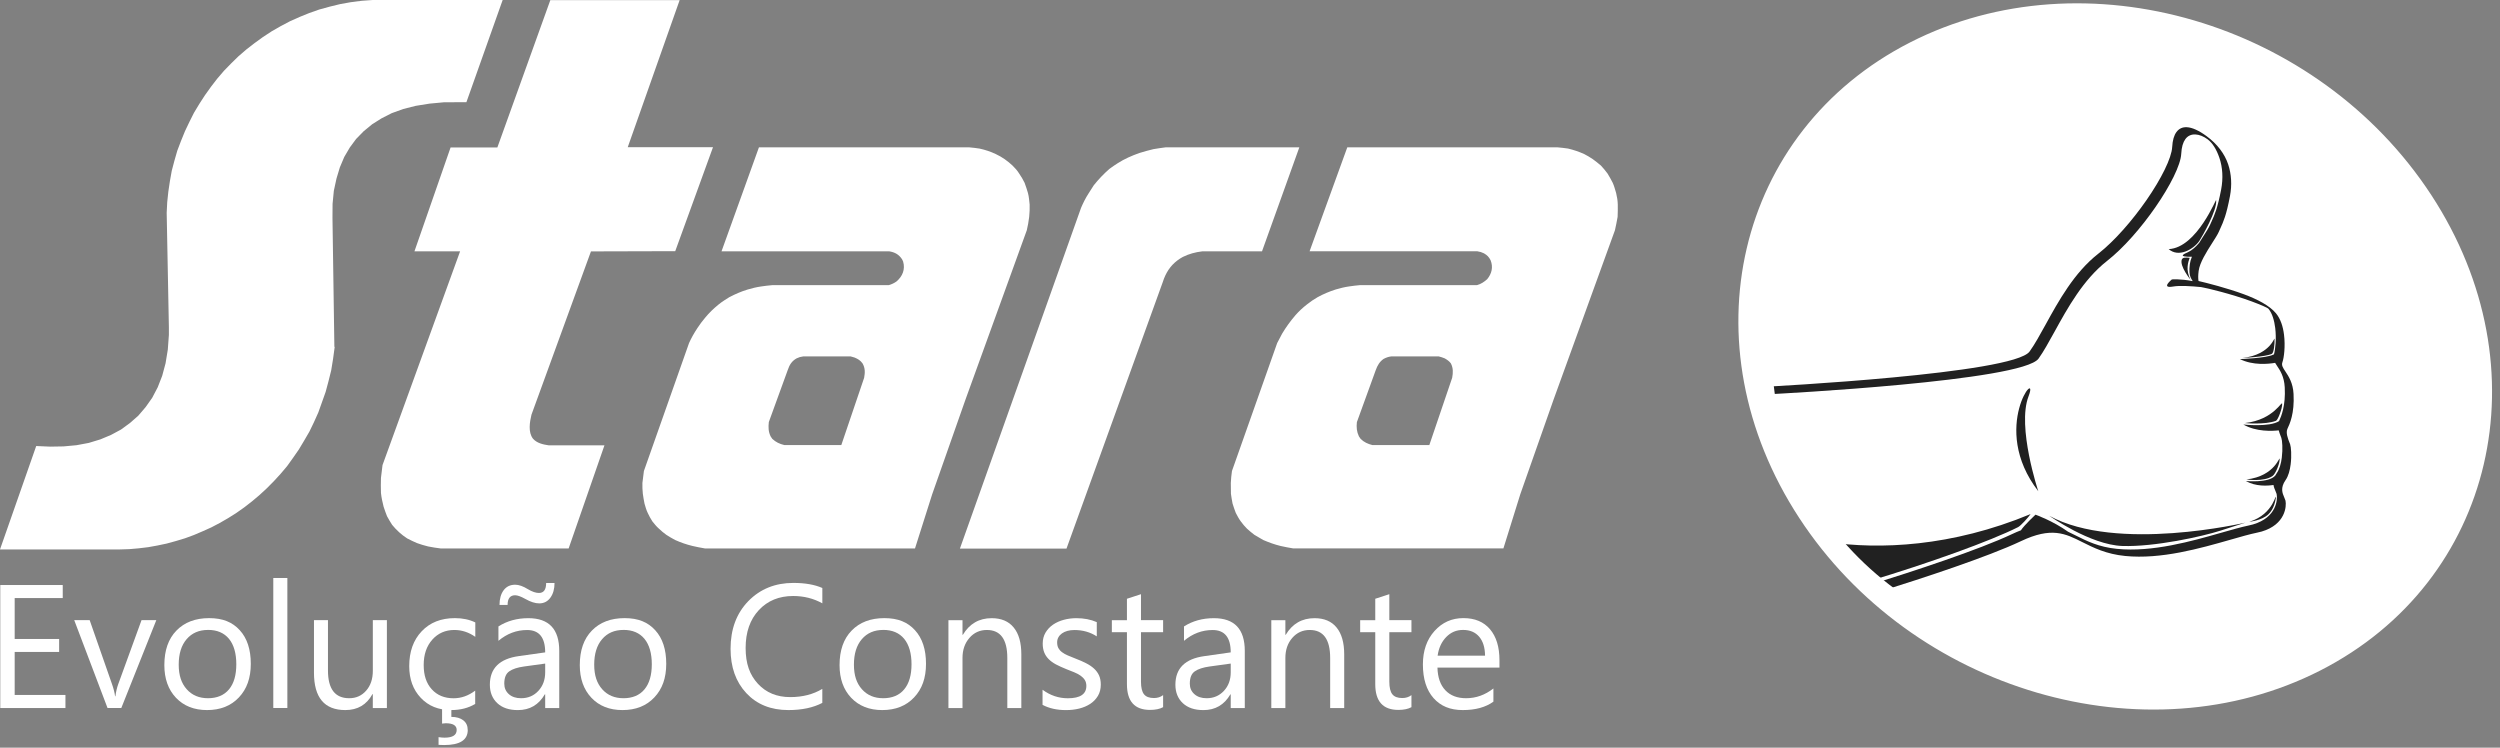
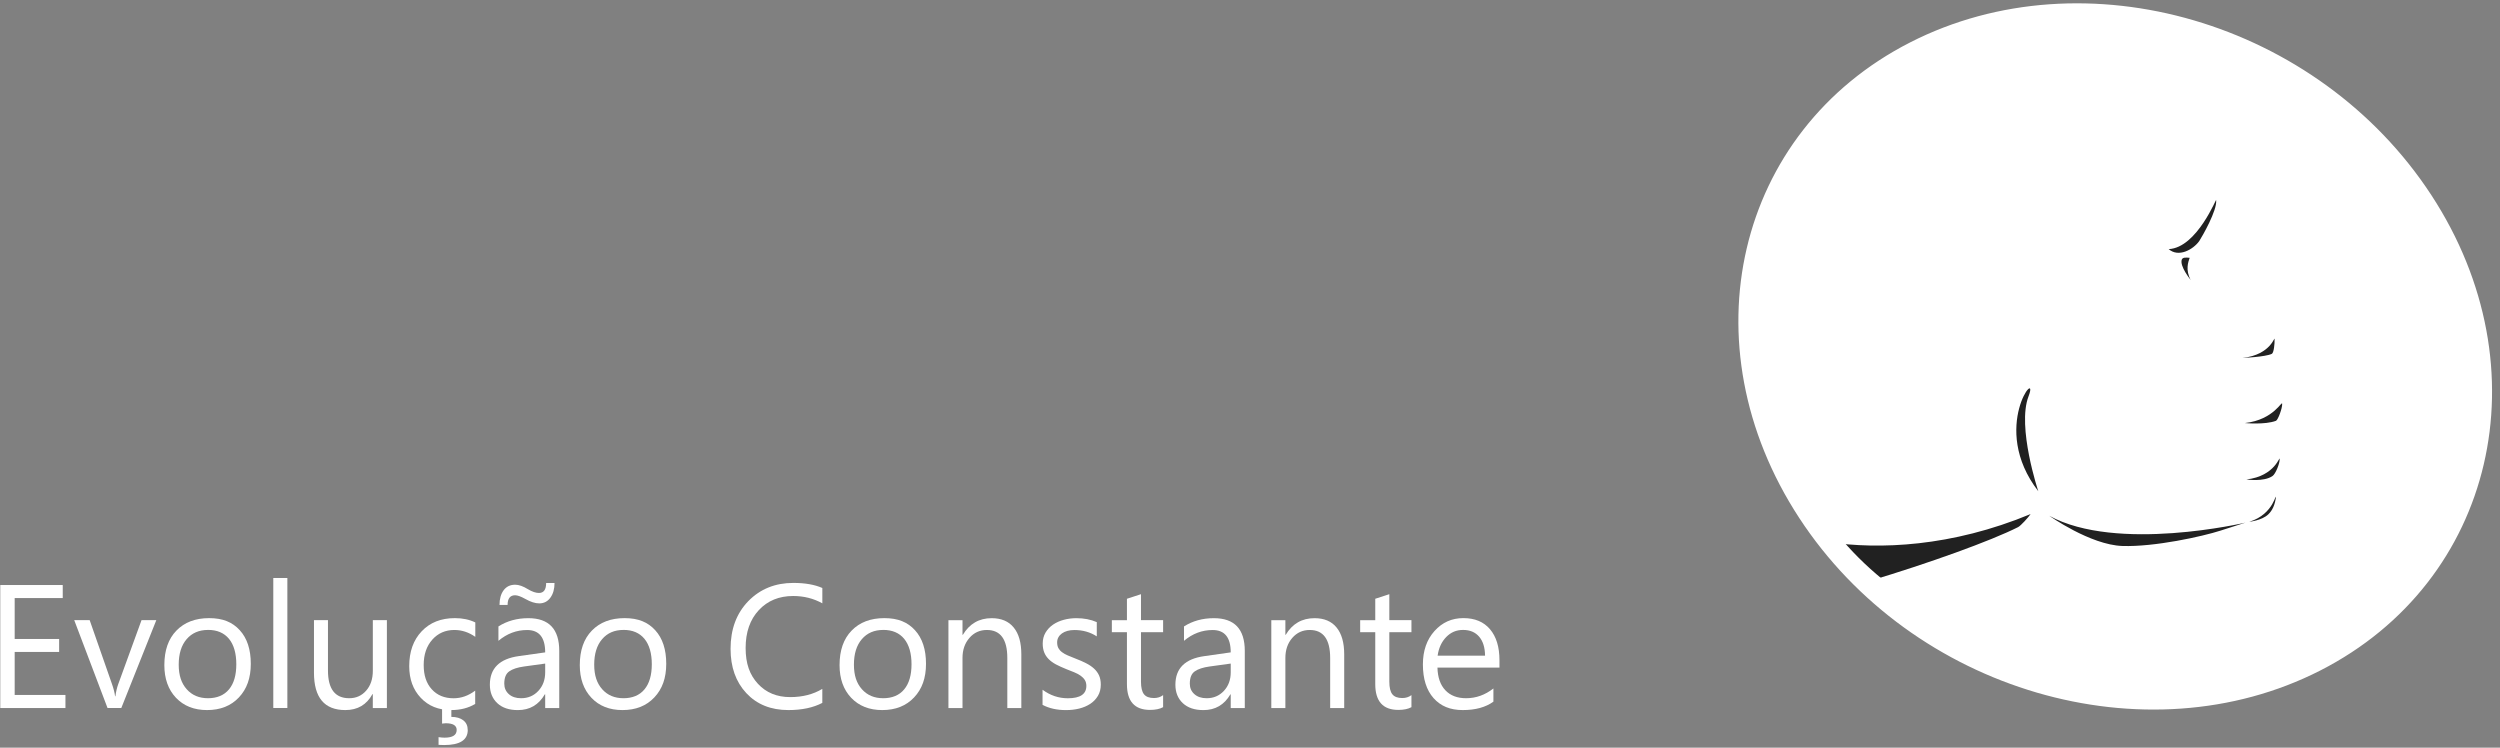
<svg xmlns="http://www.w3.org/2000/svg" width="107" height="32" viewBox="0 0 107 32" fill="none">
  <rect x="0" y="0" width="107" height="32" fill="#808080" stroke="none" />
  <path d="M2.801 30.304H0.012V25.039H2.685V25.597H0.628V27.348H2.531V27.903H0.628V29.744H2.801V30.304Z" fill="white" />
  <path d="M6.69 26.543L5.192 30.302H4.602L3.177 26.543H3.838L4.792 29.274C4.863 29.474 4.907 29.649 4.925 29.799H4.94C4.964 29.61 5.004 29.439 5.058 29.289L6.057 26.543H6.691H6.69Z" fill="white" />
  <path d="M8.863 30.391C8.307 30.391 7.864 30.215 7.531 29.864C7.2 29.513 7.034 29.047 7.034 28.467C7.034 27.835 7.206 27.342 7.552 26.988C7.897 26.633 8.364 26.456 8.951 26.456C9.538 26.456 9.948 26.628 10.263 26.974C10.578 27.319 10.734 27.798 10.734 28.41C10.734 29.021 10.565 29.489 10.226 29.849C9.886 30.21 9.432 30.391 8.861 30.391M8.905 26.961C8.518 26.961 8.213 27.093 7.987 27.357C7.762 27.619 7.649 27.983 7.649 28.446C7.649 28.908 7.764 29.243 7.99 29.498C8.218 29.756 8.523 29.884 8.904 29.884C9.284 29.884 9.592 29.758 9.801 29.505C10.011 29.253 10.114 28.895 10.114 28.429C10.114 27.963 10.009 27.598 9.801 27.342C9.591 27.088 9.292 26.96 8.904 26.96L8.905 26.961Z" fill="white" />
  <path d="M12.299 24.738H11.697V30.302H12.299V24.738Z" fill="white" />
  <path d="M16.558 30.304H15.956V29.708H15.941C15.692 30.164 15.305 30.391 14.781 30.391C13.886 30.391 13.438 29.858 13.438 28.79V26.543H14.037V28.695C14.037 29.489 14.34 29.884 14.947 29.884C15.241 29.884 15.482 29.776 15.672 29.559C15.862 29.343 15.957 29.059 15.957 28.71V26.543H16.559V30.302L16.558 30.304Z" fill="white" />
  <path d="M20.334 30.13C20.046 30.304 19.703 30.391 19.306 30.391C18.77 30.391 18.337 30.217 18.009 29.867C17.679 29.518 17.515 29.067 17.515 28.511C17.515 27.891 17.692 27.394 18.048 27.019C18.403 26.643 18.877 26.456 19.469 26.456C19.798 26.456 20.09 26.517 20.343 26.64V27.257C20.064 27.061 19.765 26.963 19.447 26.963C19.064 26.963 18.749 27.101 18.503 27.376C18.257 27.652 18.134 28.013 18.134 28.46C18.134 28.908 18.248 29.248 18.481 29.503C18.713 29.758 19.023 29.886 19.413 29.886C19.741 29.886 20.049 29.777 20.338 29.559V30.131L20.334 30.13ZM20.02 31.242C20.02 31.672 19.683 31.888 19.009 31.888C18.916 31.888 18.837 31.885 18.77 31.88V31.55C18.875 31.565 18.96 31.572 19.027 31.572C19.372 31.572 19.546 31.462 19.546 31.242C19.546 31.05 19.388 30.955 19.072 30.955C19.047 30.955 18.998 30.96 18.921 30.97V30.3H19.318V30.683C19.533 30.683 19.703 30.732 19.829 30.83C19.956 30.929 20.018 31.065 20.018 31.242H20.02Z" fill="white" />
  <path d="M23.936 30.304H23.334V29.716H23.319C23.057 30.168 22.673 30.392 22.163 30.392C21.789 30.392 21.496 30.294 21.284 30.095C21.073 29.897 20.966 29.634 20.966 29.306C20.966 28.605 21.379 28.196 22.207 28.081L23.334 27.922C23.334 27.284 23.077 26.965 22.56 26.965C22.107 26.965 21.699 27.119 21.333 27.427V26.811C21.702 26.576 22.129 26.458 22.611 26.458C23.495 26.458 23.936 26.925 23.936 27.86V30.305V30.304ZM23.734 24.951C23.734 25.208 23.675 25.418 23.557 25.58C23.439 25.743 23.28 25.825 23.08 25.825C22.906 25.825 22.708 25.762 22.485 25.635C22.296 25.53 22.15 25.477 22.048 25.477C21.834 25.477 21.725 25.615 21.725 25.892H21.379C21.379 25.63 21.438 25.421 21.556 25.262C21.674 25.105 21.838 25.026 22.048 25.026C22.207 25.026 22.389 25.09 22.596 25.218C22.776 25.326 22.934 25.379 23.067 25.379C23.272 25.379 23.375 25.236 23.375 24.952H23.734V24.951ZM23.334 28.401L22.427 28.526C22.148 28.565 21.937 28.634 21.796 28.734C21.653 28.833 21.583 29.008 21.583 29.261C21.583 29.444 21.648 29.593 21.779 29.71C21.911 29.826 22.084 29.884 22.302 29.884C22.601 29.884 22.847 29.779 23.042 29.569C23.237 29.359 23.334 29.095 23.334 28.775V28.401Z" fill="white" />
  <path d="M26.642 30.391C26.086 30.391 25.643 30.215 25.312 29.864C24.981 29.513 24.815 29.047 24.815 28.467C24.815 27.835 24.987 27.342 25.333 26.988C25.678 26.633 26.145 26.456 26.732 26.456C27.319 26.456 27.729 26.628 28.044 26.974C28.359 27.319 28.515 27.798 28.515 28.41C28.515 29.021 28.346 29.489 28.006 29.849C27.667 30.21 27.213 30.391 26.642 30.391ZM26.686 26.961C26.299 26.961 25.994 27.093 25.77 27.357C25.545 27.619 25.432 27.983 25.432 28.446C25.432 28.908 25.547 29.243 25.773 29.498C26.001 29.756 26.306 29.884 26.686 29.884C27.067 29.884 27.375 29.758 27.583 29.505C27.793 29.253 27.897 28.895 27.897 28.429C27.897 27.963 27.792 27.598 27.583 27.342C27.373 27.088 27.075 26.96 26.686 26.96V26.961Z" fill="white" />
  <path d="M35.198 30.082C34.809 30.287 34.324 30.391 33.743 30.391C32.995 30.391 32.395 30.15 31.944 29.668C31.493 29.185 31.268 28.552 31.268 27.77C31.268 26.929 31.523 26.248 32.028 25.728C32.535 25.21 33.177 24.949 33.955 24.949C34.453 24.949 34.867 25.021 35.196 25.166V25.823C34.819 25.613 34.403 25.509 33.948 25.509C33.343 25.509 32.854 25.71 32.477 26.114C32.102 26.517 31.913 27.057 31.913 27.732C31.913 28.408 32.088 28.885 32.439 29.266C32.79 29.646 33.251 29.836 33.822 29.836C34.35 29.836 34.808 29.718 35.195 29.484V30.082H35.198Z" fill="white" />
  <path d="M37.761 30.391C37.205 30.391 36.763 30.215 36.429 29.864C36.098 29.513 35.933 29.047 35.933 28.467C35.933 27.835 36.105 27.342 36.451 26.988C36.795 26.633 37.263 26.456 37.85 26.456C38.437 26.456 38.847 26.628 39.162 26.974C39.477 27.319 39.633 27.798 39.633 28.41C39.633 29.021 39.464 29.489 39.124 29.849C38.785 30.21 38.33 30.391 37.76 30.391M37.804 26.961C37.417 26.961 37.112 27.093 36.886 27.357C36.661 27.619 36.548 27.983 36.548 28.446C36.548 28.908 36.662 29.243 36.889 29.498C37.117 29.756 37.422 29.884 37.802 29.884C38.183 29.884 38.491 29.758 38.699 29.505C38.909 29.253 39.013 28.895 39.013 28.429C39.013 27.963 38.908 27.598 38.699 27.342C38.489 27.088 38.191 26.96 37.802 26.96L37.804 26.961Z" fill="white" />
  <path d="M43.714 30.304H43.113V28.16C43.113 27.363 42.821 26.963 42.238 26.963C41.937 26.963 41.687 27.076 41.491 27.303C41.294 27.529 41.195 27.814 41.195 28.16V30.304H40.593V26.545H41.195V27.17H41.21C41.494 26.696 41.906 26.458 42.443 26.458C42.855 26.458 43.17 26.591 43.386 26.857C43.605 27.122 43.713 27.506 43.713 28.008V30.305L43.714 30.304Z" fill="white" />
  <path d="M44.621 30.168V29.521C44.949 29.764 45.31 29.886 45.704 29.886C46.232 29.886 46.496 29.709 46.496 29.356C46.496 29.256 46.473 29.171 46.429 29.102C46.383 29.031 46.322 28.971 46.245 28.916C46.168 28.862 46.078 28.815 45.973 28.772C45.868 28.729 45.756 28.685 45.636 28.638C45.469 28.57 45.323 28.505 45.197 28.438C45.071 28.37 44.966 28.295 44.882 28.209C44.798 28.124 44.734 28.029 44.692 27.921C44.649 27.813 44.628 27.688 44.628 27.544C44.628 27.367 44.669 27.211 44.749 27.075C44.83 26.939 44.938 26.825 45.072 26.733C45.207 26.642 45.361 26.573 45.533 26.527C45.705 26.481 45.884 26.458 46.068 26.458C46.394 26.458 46.684 26.514 46.942 26.627V27.237C46.665 27.057 46.347 26.965 45.987 26.965C45.874 26.965 45.773 26.978 45.682 27.003C45.592 27.029 45.514 27.065 45.45 27.111C45.386 27.157 45.335 27.212 45.299 27.278C45.263 27.342 45.246 27.414 45.246 27.493C45.246 27.591 45.264 27.673 45.299 27.739C45.335 27.804 45.386 27.863 45.455 27.914C45.523 27.965 45.605 28.013 45.704 28.054C45.802 28.095 45.914 28.141 46.038 28.19C46.206 28.254 46.355 28.318 46.486 28.387C46.619 28.454 46.73 28.529 46.824 28.615C46.917 28.7 46.988 28.797 47.039 28.907C47.088 29.016 47.114 29.148 47.114 29.3C47.114 29.485 47.073 29.648 46.991 29.784C46.909 29.922 46.799 30.035 46.663 30.125C46.525 30.215 46.368 30.282 46.189 30.327C46.011 30.371 45.824 30.392 45.627 30.392C45.24 30.392 44.905 30.319 44.621 30.168Z" fill="white" />
  <path d="M49.782 30.266C49.641 30.345 49.453 30.384 49.22 30.384C48.562 30.384 48.233 30.017 48.233 29.282V27.058H47.587V26.545H48.233V25.627L48.834 25.431V26.543H49.781V27.057H48.834V29.174C48.834 29.426 48.877 29.605 48.962 29.713C49.048 29.822 49.19 29.876 49.389 29.876C49.541 29.876 49.671 29.835 49.781 29.751V30.265L49.782 30.266Z" fill="white" />
  <path d="M53.277 30.304H52.675V29.717H52.661C52.398 30.168 52.014 30.392 51.505 30.392C51.13 30.392 50.837 30.294 50.625 30.096C50.414 29.897 50.307 29.635 50.307 29.307C50.307 28.605 50.721 28.196 51.549 28.082L52.675 27.922C52.675 27.285 52.418 26.965 51.901 26.965C51.449 26.965 51.04 27.119 50.675 27.427V26.811C51.044 26.576 51.47 26.458 51.952 26.458C52.836 26.458 53.277 26.925 53.277 27.86V30.305V30.304ZM52.675 28.401L51.769 28.526C51.49 28.565 51.278 28.634 51.137 28.734C50.994 28.833 50.924 29.008 50.924 29.261C50.924 29.445 50.989 29.594 51.121 29.71C51.252 29.827 51.426 29.884 51.644 29.884C51.942 29.884 52.188 29.779 52.383 29.569C52.579 29.359 52.675 29.095 52.675 28.775V28.401Z" fill="white" />
  <path d="M57.533 30.304H56.931V28.16C56.931 27.363 56.639 26.963 56.057 26.963C55.755 26.963 55.506 27.076 55.309 27.303C55.112 27.529 55.014 27.814 55.014 28.16V30.304H54.412V26.545H55.014V27.17H55.029C55.312 26.696 55.724 26.458 56.262 26.458C56.674 26.458 56.989 26.591 57.205 26.857C57.423 27.122 57.532 27.506 57.532 28.008V30.305L57.533 30.304Z" fill="white" />
  <path d="M60.411 30.266C60.27 30.345 60.082 30.384 59.849 30.384C59.191 30.384 58.861 30.017 58.861 29.282V27.058H58.215V26.545H58.861V25.627L59.463 25.431V26.543H60.41V27.057H59.463V29.174C59.463 29.426 59.506 29.605 59.591 29.713C59.677 29.822 59.819 29.876 60.018 29.876C60.169 29.876 60.3 29.835 60.41 29.751V30.265L60.411 30.266Z" fill="white" />
  <path d="M64.177 28.573H61.523C61.533 28.992 61.646 29.315 61.861 29.543C62.076 29.771 62.373 29.884 62.75 29.884C63.173 29.884 63.563 29.744 63.918 29.466V30.031C63.586 30.271 63.15 30.391 62.607 30.391C62.065 30.391 61.659 30.22 61.356 29.879C61.053 29.538 60.9 29.057 60.9 28.437C60.9 27.852 61.066 27.376 61.397 27.007C61.728 26.638 62.14 26.455 62.632 26.455C63.124 26.455 63.504 26.614 63.773 26.932C64.042 27.25 64.177 27.691 64.177 28.257V28.572V28.573ZM63.56 28.063C63.557 27.716 63.473 27.445 63.309 27.252C63.144 27.058 62.914 26.961 62.62 26.961C62.327 26.961 62.096 27.063 61.897 27.266C61.699 27.47 61.577 27.735 61.53 28.063H63.56Z" fill="white" />
-   <path fill-rule="evenodd" clip-rule="evenodd" d="M46.264 8.907C46.36 8.684 46.46 8.48 46.593 8.275C46.665 8.156 46.739 8.039 46.814 7.929C47.024 7.667 47.239 7.442 47.483 7.229C47.599 7.144 47.716 7.062 47.834 6.988C48.126 6.801 48.433 6.667 48.764 6.549C48.961 6.488 49.169 6.43 49.369 6.383C49.553 6.355 49.722 6.324 49.891 6.306H55.611L54.014 10.757H51.46C51.157 10.794 50.891 10.865 50.627 10.996L50.509 11.065C50.174 11.282 49.964 11.556 49.818 11.925L49.768 12.069L45.646 23.48H41.084L46.266 8.905L46.264 8.907ZM58.074 18.071C58.051 18.286 58.066 18.475 58.161 18.676L58.235 18.783C58.378 18.927 58.543 18.999 58.738 19.049H61.175L62.153 16.17C62.194 15.947 62.2 15.754 62.097 15.552C62.023 15.454 61.938 15.398 61.836 15.339C61.743 15.301 61.669 15.277 61.576 15.254H59.549C59.429 15.268 59.332 15.301 59.217 15.362C59.047 15.482 58.956 15.637 58.883 15.838L58.073 18.071H58.074ZM55.349 23.472C55.162 23.439 54.993 23.411 54.807 23.367C54.547 23.303 54.322 23.221 54.068 23.113C53.943 23.044 53.822 22.971 53.687 22.89C53.582 22.806 53.471 22.722 53.369 22.625C53.274 22.527 53.182 22.424 53.105 22.314C53.016 22.196 52.961 22.079 52.893 21.956C52.844 21.825 52.797 21.696 52.754 21.555C52.726 21.41 52.703 21.277 52.684 21.133C52.679 20.979 52.677 20.826 52.679 20.672C52.684 20.502 52.705 20.334 52.728 20.159L54.663 14.683C54.732 14.55 54.802 14.412 54.875 14.28C55.042 14.001 55.23 13.742 55.445 13.491C55.593 13.323 55.758 13.169 55.944 13.025C56.088 12.909 56.234 12.812 56.398 12.717C56.642 12.584 56.898 12.476 57.167 12.39C57.359 12.333 57.548 12.287 57.741 12.259C57.902 12.236 58.053 12.216 58.215 12.203H63.219C63.388 12.154 63.514 12.072 63.652 11.949C63.845 11.713 63.916 11.437 63.798 11.14C63.727 10.999 63.654 10.924 63.516 10.844C63.419 10.796 63.342 10.771 63.23 10.755H56.05L57.664 6.306H66.66C66.807 6.319 66.952 6.334 67.111 6.358C67.353 6.416 67.568 6.488 67.803 6.593C67.927 6.657 68.047 6.727 68.168 6.809C68.288 6.895 68.403 6.988 68.518 7.085C68.618 7.193 68.711 7.301 68.803 7.428C68.882 7.559 68.952 7.68 69.023 7.821C69.09 7.967 69.123 8.108 69.171 8.264C69.212 8.43 69.236 8.585 69.241 8.754C69.244 8.933 69.241 9.102 69.234 9.281C69.195 9.481 69.167 9.663 69.12 9.853L66.496 17.094L65.067 21.158L64.346 23.472H55.352H55.349ZM32.905 18.071C32.882 18.286 32.885 18.475 32.982 18.676L33.054 18.783C33.21 18.927 33.363 18.999 33.571 19.049H36.008L36.985 16.17C37.026 15.947 37.033 15.754 36.916 15.552C36.821 15.423 36.721 15.364 36.577 15.303L36.407 15.254H34.381C34.27 15.267 34.193 15.291 34.096 15.337C33.886 15.455 33.791 15.614 33.715 15.838L32.903 18.071H32.905ZM30.165 23.472C29.992 23.439 29.809 23.411 29.638 23.367C29.377 23.303 29.14 23.221 28.898 23.113C28.772 23.044 28.638 22.971 28.518 22.89C28.4 22.806 28.302 22.722 28.2 22.625C28.088 22.527 28.011 22.424 27.921 22.314C27.847 22.196 27.778 22.078 27.724 21.956C27.659 21.825 27.628 21.696 27.585 21.555C27.557 21.41 27.532 21.277 27.513 21.133C27.495 20.979 27.493 20.826 27.495 20.672C27.513 20.502 27.534 20.334 27.559 20.159L29.491 14.683C29.592 14.458 29.71 14.252 29.85 14.04C29.948 13.886 30.063 13.74 30.181 13.597C30.355 13.384 30.545 13.204 30.762 13.027C30.906 12.91 31.065 12.813 31.216 12.718C31.473 12.585 31.718 12.477 31.998 12.392C32.19 12.335 32.379 12.289 32.574 12.261C32.736 12.238 32.884 12.218 33.048 12.205H38.038C38.16 12.169 38.27 12.118 38.371 12.046C38.632 11.823 38.75 11.526 38.653 11.191L38.606 11.093C38.468 10.888 38.299 10.796 38.06 10.757H30.881L32.482 6.307H41.49C41.636 6.321 41.781 6.335 41.927 6.36C42.183 6.417 42.399 6.489 42.619 6.594C42.757 6.658 42.878 6.729 42.998 6.811C43.119 6.896 43.234 6.99 43.336 7.086C43.447 7.195 43.542 7.301 43.621 7.429C43.711 7.56 43.783 7.682 43.852 7.823C43.905 7.969 43.954 8.11 43.998 8.266C44.041 8.431 44.049 8.587 44.069 8.756C44.072 8.935 44.069 9.102 44.049 9.282C44.024 9.482 43.993 9.665 43.947 9.855L41.325 17.095L39.896 21.159L39.162 23.473H30.168L30.165 23.472ZM25.294 10.757L22.747 17.748C22.673 18.06 22.596 18.498 22.811 18.775C22.978 18.967 23.244 19.026 23.485 19.06H25.871L24.338 23.473H18.855C18.681 23.45 18.496 23.424 18.324 23.388C18.16 23.344 17.999 23.303 17.85 23.245C17.706 23.185 17.568 23.117 17.427 23.044C17.304 22.962 17.187 22.878 17.084 22.781C16.969 22.676 16.876 22.578 16.782 22.462C16.705 22.342 16.635 22.224 16.564 22.093C16.512 21.96 16.464 21.828 16.418 21.686C16.369 21.491 16.326 21.3 16.305 21.097C16.298 20.876 16.298 20.669 16.305 20.454C16.325 20.265 16.346 20.087 16.372 19.905L19.692 10.758H17.738L19.285 6.311H21.287L23.554 0.005H29.089L26.867 6.301H30.516L28.9 10.75L25.295 10.76L25.294 10.757ZM14.325 14.847L14.255 15.362L14.176 15.849L14.06 16.316L13.938 16.772L13.778 17.222L13.625 17.651L13.437 18.07L13.241 18.475L13.013 18.867L12.79 19.239L12.535 19.606L12.287 19.952L12.005 20.285L11.718 20.598L11.413 20.905L11.103 21.191L10.788 21.456L10.455 21.715L10.117 21.953L9.761 22.178L9.405 22.383L9.043 22.573L8.666 22.742L8.3 22.898L7.918 23.039L7.519 23.159L7.132 23.265L6.732 23.349L6.344 23.419L5.94 23.468L5.537 23.503L5.133 23.516H0L1.55 19.09L2.148 19.116L2.722 19.106L3.273 19.055L3.798 18.957L4.295 18.806L4.749 18.616L5.177 18.386L5.563 18.104L5.919 17.791L6.232 17.425L6.514 17.026L6.75 16.576L6.942 16.085L7.086 15.549L7.182 14.965L7.228 14.335V14.002L7.134 9.109L7.157 8.654L7.205 8.202L7.272 7.751L7.351 7.309L7.465 6.878L7.588 6.45L7.747 6.032L7.916 5.617L8.105 5.22L8.302 4.827L8.533 4.444L8.772 4.075L9.033 3.71L9.3 3.364L9.587 3.029L9.894 2.714L10.209 2.406L10.542 2.119L10.895 1.845L11.255 1.584L11.633 1.337L12.016 1.118L12.416 0.907L12.825 0.725L13.236 0.558L13.666 0.407L14.114 0.284L14.552 0.177L15.006 0.095L15.478 0.034L15.954 0H21.514L19.962 4.374L19.008 4.377L18.386 4.435L17.794 4.53L17.264 4.664L16.767 4.843L16.329 5.066L15.926 5.32L15.567 5.615L15.241 5.948L14.973 6.311L14.735 6.716L14.545 7.165L14.401 7.644L14.288 8.167L14.234 8.726L14.23 9.327L14.311 14.847H14.325Z" fill="white" />
  <path fill-rule="evenodd" clip-rule="evenodd" d="M101.858 6.355C107.932 12.703 105.406 20.964 102.335 24.446C99.263 27.927 93.666 29.702 87.863 28.541C82.061 27.38 73.254 22.26 75.78 12.021C79.045 -1.214 94.456 -1.376 101.856 6.355" fill="white" />
-   <path fill-rule="evenodd" clip-rule="evenodd" d="M96.142 20.426C96.142 20.426 96.719 18.963 96.073 18.453C95.427 17.943 97.746 18.937 96.142 20.426ZM95.968 18.066C95.968 18.066 96.667 16.467 96.053 15.785C95.442 15.101 97.828 16.385 95.968 18.066ZM95.852 15.342C95.852 15.342 96.562 13.774 95.972 13.153C95.379 12.531 97.756 13.617 95.852 15.342ZM96.321 22.197C96.321 22.197 96.649 21.111 96.185 20.874C95.722 20.634 97.372 20.9 96.321 22.197Z" fill="white" />
-   <path fill-rule="evenodd" clip-rule="evenodd" d="M75.381 16.562C75.806 16.541 86.179 16 86.866 15.045C87.083 14.745 87.304 14.341 87.55 13.896C88.101 12.893 88.775 11.668 89.795 10.868C90.512 10.307 91.27 9.428 91.867 8.569C92.498 7.659 92.946 6.766 92.97 6.289C92.985 6.002 93.049 5.792 93.151 5.653C93.207 5.577 93.272 5.523 93.346 5.489C93.421 5.454 93.507 5.44 93.6 5.445C93.825 5.456 94.113 5.586 94.436 5.823C94.901 6.163 95.214 6.583 95.365 7.032C95.504 7.445 95.534 7.916 95.442 8.398C95.286 9.217 95.163 9.484 95.032 9.772C95.01 9.82 94.989 9.868 94.965 9.922C94.91 10.045 94.802 10.214 94.679 10.405C94.44 10.78 94.148 11.239 94.102 11.598C94.077 11.79 94.079 11.928 94.097 12.027C94.435 12.105 95.32 12.328 96.053 12.6C96.618 12.81 97.136 13.079 97.41 13.407C97.613 13.651 97.715 13.989 97.756 14.327C97.817 14.814 97.756 15.312 97.687 15.504C97.639 15.636 97.712 15.745 97.812 15.895C97.953 16.106 98.14 16.387 98.164 16.862C98.21 17.7 97.995 18.156 97.903 18.351C97.825 18.52 97.921 18.768 97.99 18.945L98.017 19.012C98.058 19.124 98.087 19.503 98.04 19.878C98.008 20.128 97.943 20.377 97.823 20.547C97.589 20.882 97.689 21.11 97.764 21.285C97.784 21.33 97.802 21.371 97.813 21.41C97.815 21.418 97.818 21.426 97.82 21.434C97.843 21.546 97.844 21.802 97.71 22.064C97.577 22.327 97.31 22.599 96.8 22.75C96.741 22.766 96.677 22.783 96.605 22.797C96.286 22.863 95.891 22.976 95.448 23.104C94.174 23.468 92.496 23.949 90.958 23.796C90.145 23.716 89.602 23.442 89.116 23.199C88.393 22.835 87.806 22.54 86.496 23.162C85.066 23.839 82.264 24.754 80.534 25.295C80.403 25.197 80.273 25.097 80.144 24.995C81.871 24.455 84.687 23.535 86.123 22.856C86.253 22.794 86.377 22.742 86.496 22.697C86.627 22.487 87.119 22.028 87.119 22.028C87.119 22.028 87.853 22.287 88.513 22.758C88.624 22.811 88.737 22.866 88.854 22.925C89.311 23.155 89.823 23.414 90.606 23.491C92.132 23.642 93.807 23.163 95.079 22.799C95.52 22.673 95.912 22.561 96.239 22.492C96.305 22.479 96.368 22.463 96.431 22.445C96.938 22.296 97.201 22.027 97.333 21.769C97.464 21.512 97.464 21.264 97.441 21.156C97.441 21.148 97.438 21.141 97.436 21.134C97.426 21.1 97.41 21.062 97.392 21.02C97.359 20.942 97.321 20.857 97.305 20.757C97.046 20.797 96.541 20.828 96.122 20.587C96.122 20.587 97.103 20.682 97.38 20.357C97.398 20.321 97.421 20.285 97.448 20.247C97.564 20.08 97.63 19.834 97.661 19.586C97.708 19.216 97.68 18.847 97.641 18.74C97.626 18.701 97.621 18.689 97.617 18.676C97.587 18.599 97.552 18.509 97.528 18.419C97.261 18.45 96.567 18.489 96.014 18.169C96.014 18.169 97.134 18.292 97.543 18.025C97.639 17.817 97.83 17.369 97.787 16.575C97.762 16.116 97.589 15.855 97.459 15.662C97.428 15.616 97.4 15.572 97.375 15.53C97.1 15.578 96.426 15.65 95.867 15.368C95.867 15.368 96.996 15.334 97.306 15.175C97.313 15.171 97.32 15.168 97.326 15.166C97.387 14.953 97.434 14.492 97.38 14.041C97.341 13.722 97.254 13.413 97.092 13.218C97.047 13.166 96.747 13.041 96.37 12.9C95.501 12.577 94.42 12.324 94.318 12.31C94.279 12.305 94.241 12.296 94.204 12.287C93.784 12.246 93.287 12.214 93.008 12.264C92.46 12.36 92.956 11.96 92.956 11.96C92.956 11.96 93.298 11.926 93.848 12.032C93.815 11.985 93.784 11.931 93.756 11.868C93.708 11.758 93.69 11.583 93.725 11.307C93.738 11.207 93.769 11.099 93.813 10.989C93.202 10.999 93.436 10.886 93.657 10.786C93.822 10.712 93.982 10.563 94.123 10.397C94.184 10.297 94.246 10.2 94.305 10.109C94.427 9.918 94.535 9.748 94.589 9.625C94.61 9.576 94.633 9.525 94.656 9.476C94.787 9.187 94.91 8.92 95.066 8.106C95.156 7.629 95.129 7.165 94.991 6.758C94.868 6.396 94.696 6.117 94.481 5.959C94.31 5.833 94.132 5.763 93.961 5.754C93.876 5.75 93.795 5.764 93.723 5.797C93.649 5.83 93.587 5.882 93.533 5.955C93.434 6.091 93.371 6.297 93.357 6.583C93.334 7.062 92.883 7.957 92.25 8.87C91.653 9.731 90.894 10.611 90.176 11.173C89.157 11.973 88.485 13.195 87.934 14.197C87.688 14.643 87.466 15.047 87.25 15.348C86.556 16.311 76.129 16.852 75.745 16.872C75.991 18.348 76.247 19.572 76.5 20.585C76.186 19.949 75.929 19.273 75.736 18.556C75.629 18.056 75.526 17.521 75.426 16.949C75.411 16.821 75.398 16.693 75.386 16.562" fill="#212121" />
+   <path fill-rule="evenodd" clip-rule="evenodd" d="M96.142 20.426C96.142 20.426 96.719 18.963 96.073 18.453C95.427 17.943 97.746 18.937 96.142 20.426ZM95.968 18.066C95.968 18.066 96.667 16.467 96.053 15.785C95.442 15.101 97.828 16.385 95.968 18.066ZM95.852 15.342C95.379 12.531 97.756 13.617 95.852 15.342ZM96.321 22.197C96.321 22.197 96.649 21.111 96.185 20.874C95.722 20.634 97.372 20.9 96.321 22.197Z" fill="white" />
  <path fill-rule="evenodd" clip-rule="evenodd" d="M92.818 10.66C93.238 11.034 93.867 10.683 94.128 10.317C94.256 10.119 94.901 9 94.851 8.567C94.891 8.392 94.044 10.611 92.816 10.662M95.978 15.321C95.978 15.321 96.954 15.278 97.233 15.145C97.32 15.106 97.361 14.703 97.351 14.524C97.356 14.33 97.243 15.178 95.978 15.321ZM96.08 18.107C96.08 18.107 96.947 18.189 97.413 18.01C97.5 17.971 97.685 17.469 97.677 17.29C97.684 17.097 97.346 17.966 96.08 18.107ZM96.142 20.52C96.142 20.52 96.892 20.636 97.266 20.372C97.393 20.287 97.577 19.831 97.569 19.652C97.576 19.459 97.406 20.379 96.142 20.521V20.52ZM96.265 22.333C96.265 22.333 96.805 22.279 97.082 22.015C97.262 21.845 97.361 21.607 97.405 21.317C97.415 21 97.356 22.005 96.267 22.333H96.265ZM87.239 21.025C87.239 21.025 86.32 18.271 86.82 16.967C87.32 15.664 85.116 18.271 87.239 21.025ZM87.706 22.074C87.706 22.074 89.464 23.322 90.838 23.368C92.211 23.414 94.266 22.96 95.037 22.711C95.809 22.461 96.103 22.369 96.103 22.369C96.103 22.369 90.61 23.663 87.704 22.074H87.706ZM78.246 23.199C78.781 23.809 79.367 24.369 79.99 24.875C82.556 24.105 85.21 23.15 86.376 22.56C86.492 22.501 86.812 22.145 86.91 22.002C83.524 23.409 80.416 23.526 78.245 23.201L78.246 23.199ZM93.764 11.985C93.764 11.985 93.269 11.385 93.384 11.101C93.43 11.016 93.539 11.017 93.718 11.034C93.656 11.209 93.528 11.554 93.764 11.987V11.985Z" fill="#212121" />
  <path fill-rule="evenodd" clip-rule="evenodd" d="M77.818 21.744C81.871 27.95 90.851 30.077 97.872 26.494C104.893 22.91 107.299 14.971 103.247 8.766C99.192 2.56 90.213 0.433 83.193 4.016C76.172 7.599 73.766 15.539 77.818 21.744ZM77.002 22.161C81.848 29.584 91.839 32.51 99.309 28.697C106.779 24.884 108.908 15.772 104.062 8.351C99.214 0.928 89.225 -1.998 81.754 1.815C74.282 5.628 72.155 14.74 77.002 22.161Z" fill="white" />
</svg>